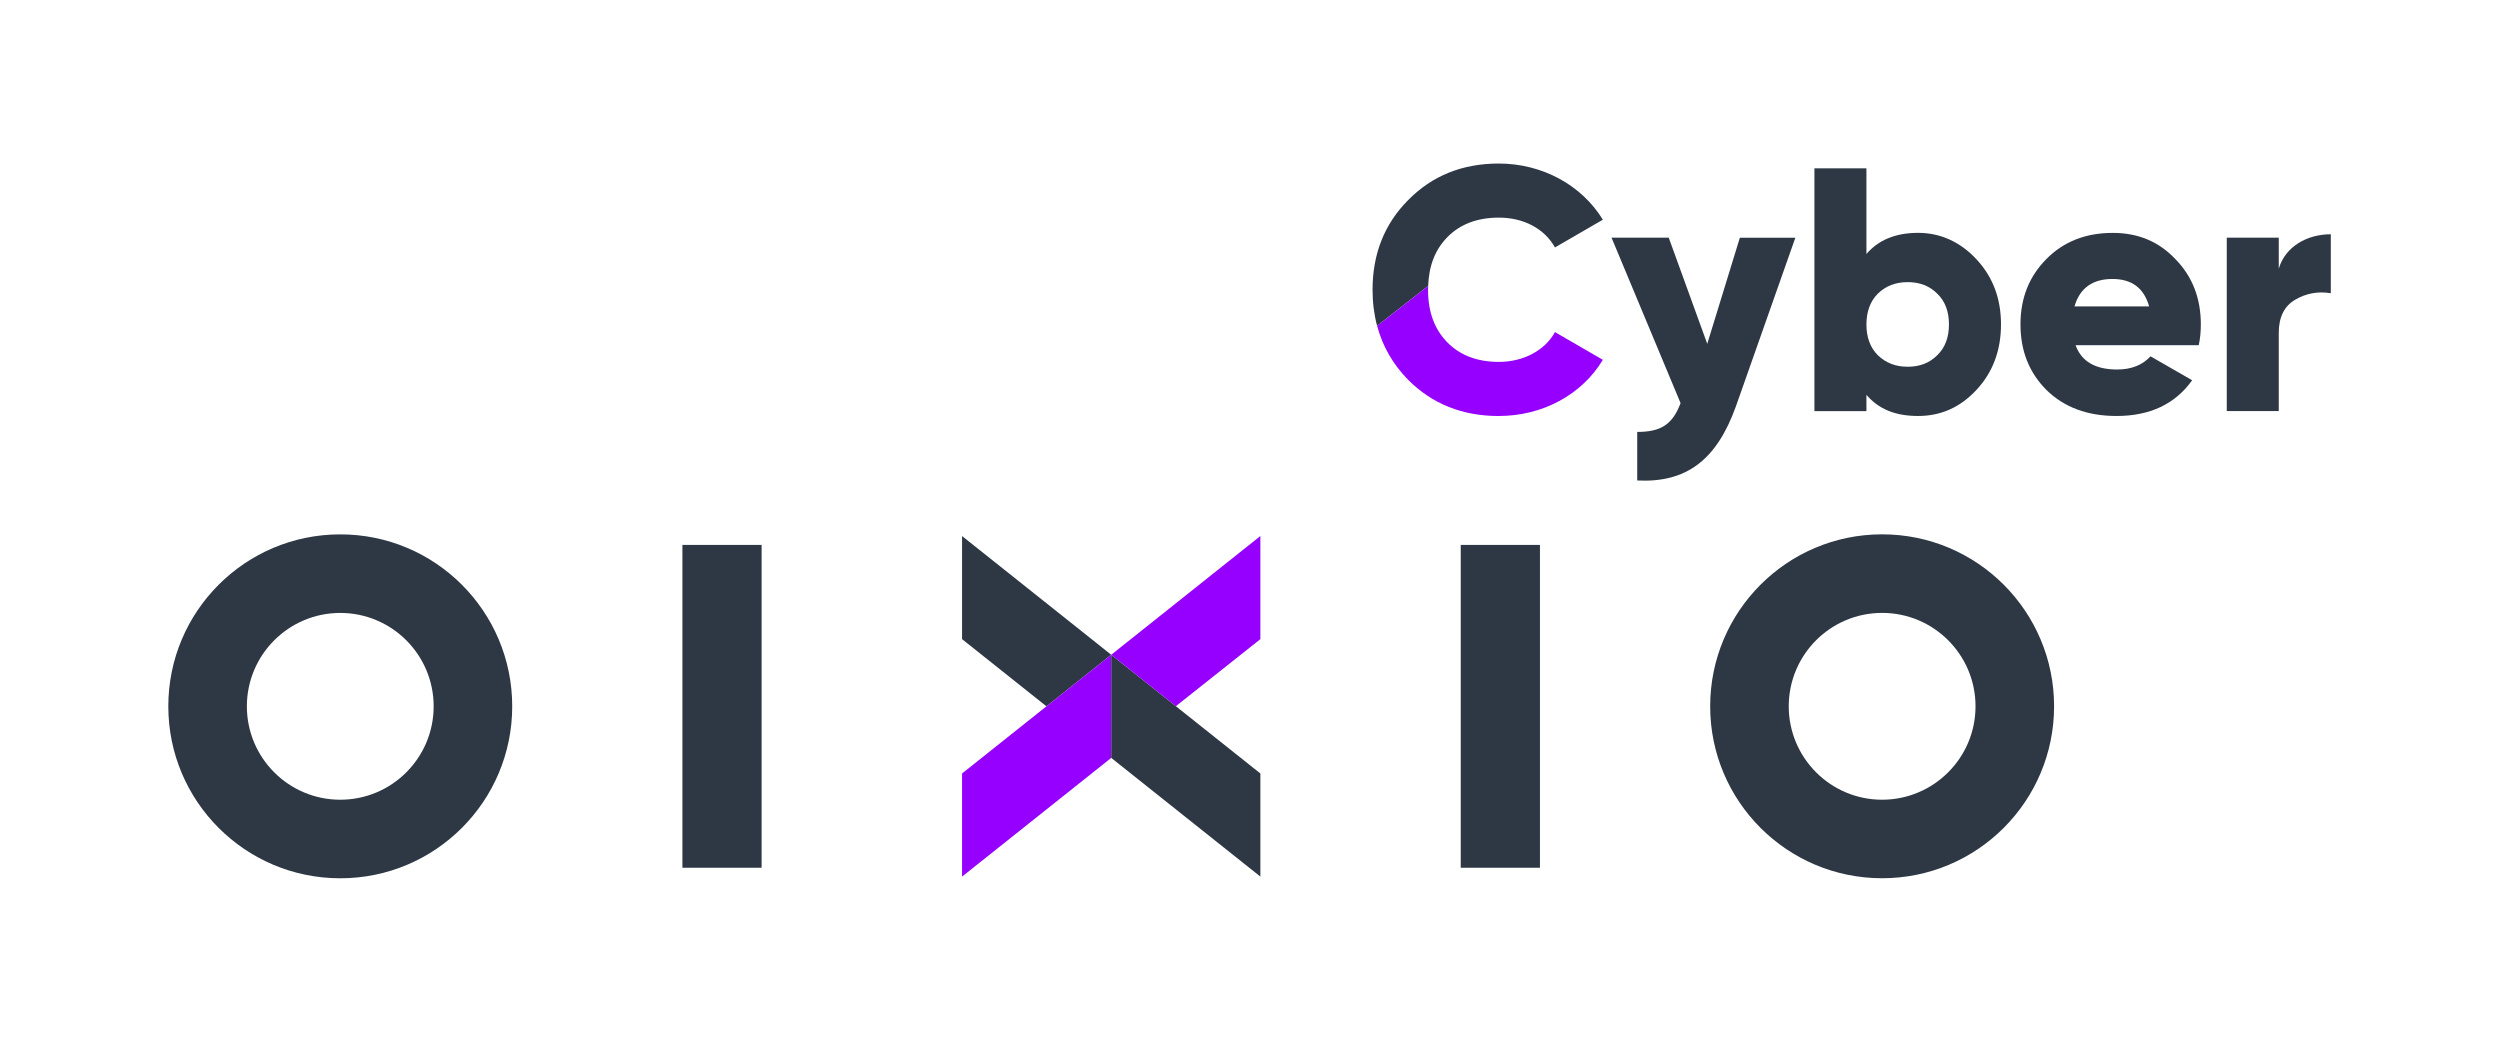
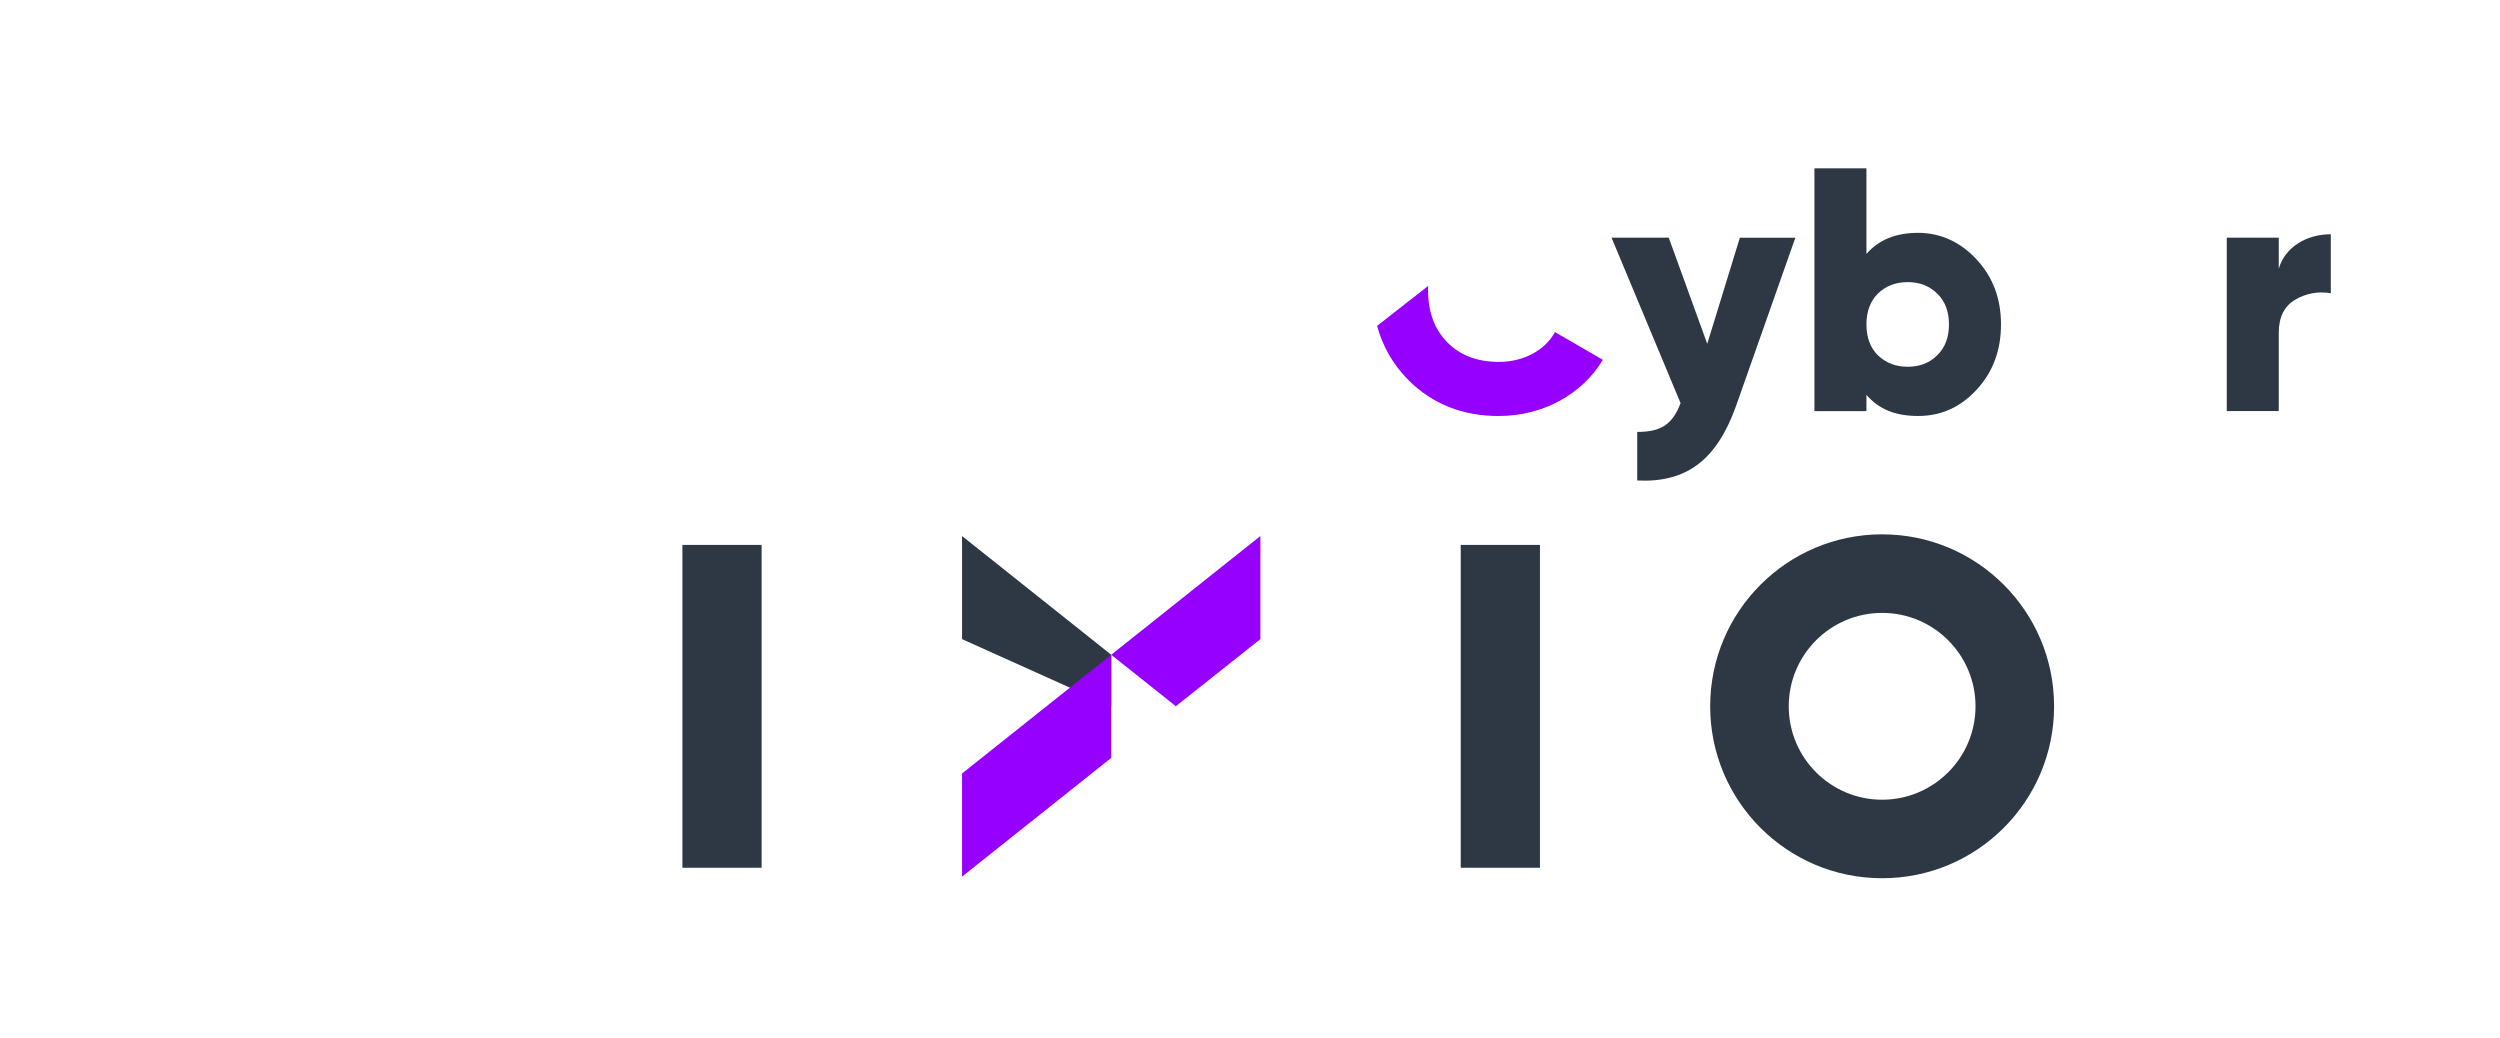
<svg xmlns="http://www.w3.org/2000/svg" width="265" height="110" viewBox="0 0 624 259" fill="none">
-   <path d="M84.93 152.98C97.8 152.98 108.24 163.42 108.24 176.29C108.24 189.16 97.8 199.6 84.93 199.6C72.06 199.6 61.62 189.16 61.62 176.29C61.62 163.42 72.06 152.98 84.93 152.98ZM42.01 176.29C42.01 199.99 61.22 219.21 84.93 219.21C108.64 219.21 127.85 200 127.85 176.29C127.85 152.58 108.64 133.37 84.93 133.37C61.22 133.37 42.01 152.58 42.01 176.29Z" fill="#2E3844" />
  <path d="M190.1 136H170.33V216.58H190.1V136Z" fill="#2E3844" />
  <path d="M493.09 176.28C493.09 189.15 482.65 199.59 469.78 199.6C456.91 199.6 446.47 189.15 446.47 176.28C446.47 163.41 456.91 152.97 469.78 152.97C482.65 152.97 493.09 163.41 493.09 176.28ZM469.78 133.36C446.08 133.36 426.86 152.57 426.86 176.28C426.86 199.99 446.07 219.2 469.78 219.2C493.49 219.2 512.7 199.98 512.7 176.28C512.7 152.58 493.49 133.36 469.78 133.36Z" fill="#2E3844" />
  <path d="M384.37 136H364.6V216.58H384.37V136Z" fill="#2E3844" />
-   <path d="M277.36 163.42L261.17 176.31V176.27L240.13 159.52V133.79L277.36 163.42Z" fill="#2E3844" />
+   <path d="M277.36 163.42V176.27L240.13 159.52V133.79L277.36 163.42Z" fill="#2E3844" />
  <path d="M277.36 163.42V189.16L240.13 218.79V193.05L277.36 163.42Z" fill="#9500FF" />
-   <path d="M314.59 193.05V218.79L277.36 189.16V163.42L314.59 193.05Z" fill="#2E3844" />
  <path d="M277.36 163.42L293.49 176.26L314.59 159.52V133.78L277.36 163.42Z" fill="#9500FF" />
  <path d="M434.27 59.33H448.12L433.32 101.31C428.47 114.9 420.85 120.53 408.65 119.92V107.8C414.62 107.8 417.48 105.9 419.47 100.61L402.24 59.32H416.52L426.13 85.81L434.27 59.32V59.33Z" fill="#2E3844" />
  <path d="M493.39 64.78C497.46 69.19 499.45 74.56 499.45 80.97C499.45 87.38 497.46 92.83 493.39 97.24C489.32 101.65 484.47 103.82 478.76 103.82C473.05 103.82 468.89 102.09 465.86 98.54V102.61H452.88V42.01H465.86V63.39C468.89 59.84 473.22 58.11 478.76 58.11C484.3 58.11 489.32 60.36 493.39 64.78ZM476.16 91.53C479.19 91.53 481.61 90.58 483.52 88.67C485.51 86.77 486.46 84.17 486.46 80.97C486.46 77.77 485.51 75.17 483.52 73.27C481.62 71.37 479.19 70.41 476.16 70.41C473.13 70.41 470.71 71.36 468.72 73.27C466.82 75.17 465.86 77.77 465.86 80.97C465.86 84.17 466.81 86.77 468.72 88.67C470.71 90.57 473.13 91.53 476.16 91.53Z" fill="#2E3844" />
-   <path d="M518.07 86.16C519.54 90.23 523 92.22 528.46 92.22C532.01 92.22 534.78 91.09 536.77 88.93L547.16 94.9C542.92 100.87 536.6 103.82 528.29 103.82C521.02 103.82 515.22 101.66 510.8 97.33C506.47 93 504.31 87.55 504.31 80.97C504.31 74.39 506.47 69.02 510.72 64.7C515.05 60.29 520.59 58.12 527.34 58.12C533.66 58.12 538.85 60.28 543.01 64.7C547.25 69.03 549.33 74.48 549.33 80.97C549.33 82.79 549.16 84.52 548.81 86.16H518.08H518.07ZM536.42 76.46C535.12 71.87 532.09 69.62 527.24 69.62C522.39 69.62 519.1 71.87 517.8 76.46H536.41H536.42Z" fill="#2E3844" />
  <path d="M568.79 67.03C570.43 61.49 575.89 58.46 581.77 58.46V73.18C578.57 72.66 575.62 73.18 572.85 74.82C570.17 76.38 568.78 79.15 568.78 83.04V102.6H555.8V59.32H568.78V67.02L568.79 67.03Z" fill="#2E3844" />
-   <path d="M361.2 59.24C364.4 55.95 368.73 54.31 374.1 54.31C380.25 54.31 385.44 56.99 388.12 61.75L400.07 54.83C394.79 46.17 384.92 40.81 374.1 40.81C365.01 40.81 357.48 43.84 351.51 49.9C345.54 55.87 342.59 63.4 342.59 72.32C342.59 75.5 342.97 78.5 343.72 81.32L356.47 71.35C356.65 66.36 358.19 62.34 361.2 59.25V59.24Z" fill="#2E3844" />
  <path d="M374.1 103.82C385.09 103.82 394.88 98.45 400.07 89.8L388.12 82.88C385.61 87.47 380.24 90.32 374.1 90.32C368.73 90.32 364.4 88.68 361.2 85.39C358 82.1 356.44 77.77 356.44 72.32C356.44 71.99 356.46 71.67 356.48 71.35L343.73 81.32C345.09 86.42 347.67 90.93 351.51 94.83C357.48 100.8 365.01 103.83 374.1 103.83V103.82Z" fill="#9500FF" />
</svg>